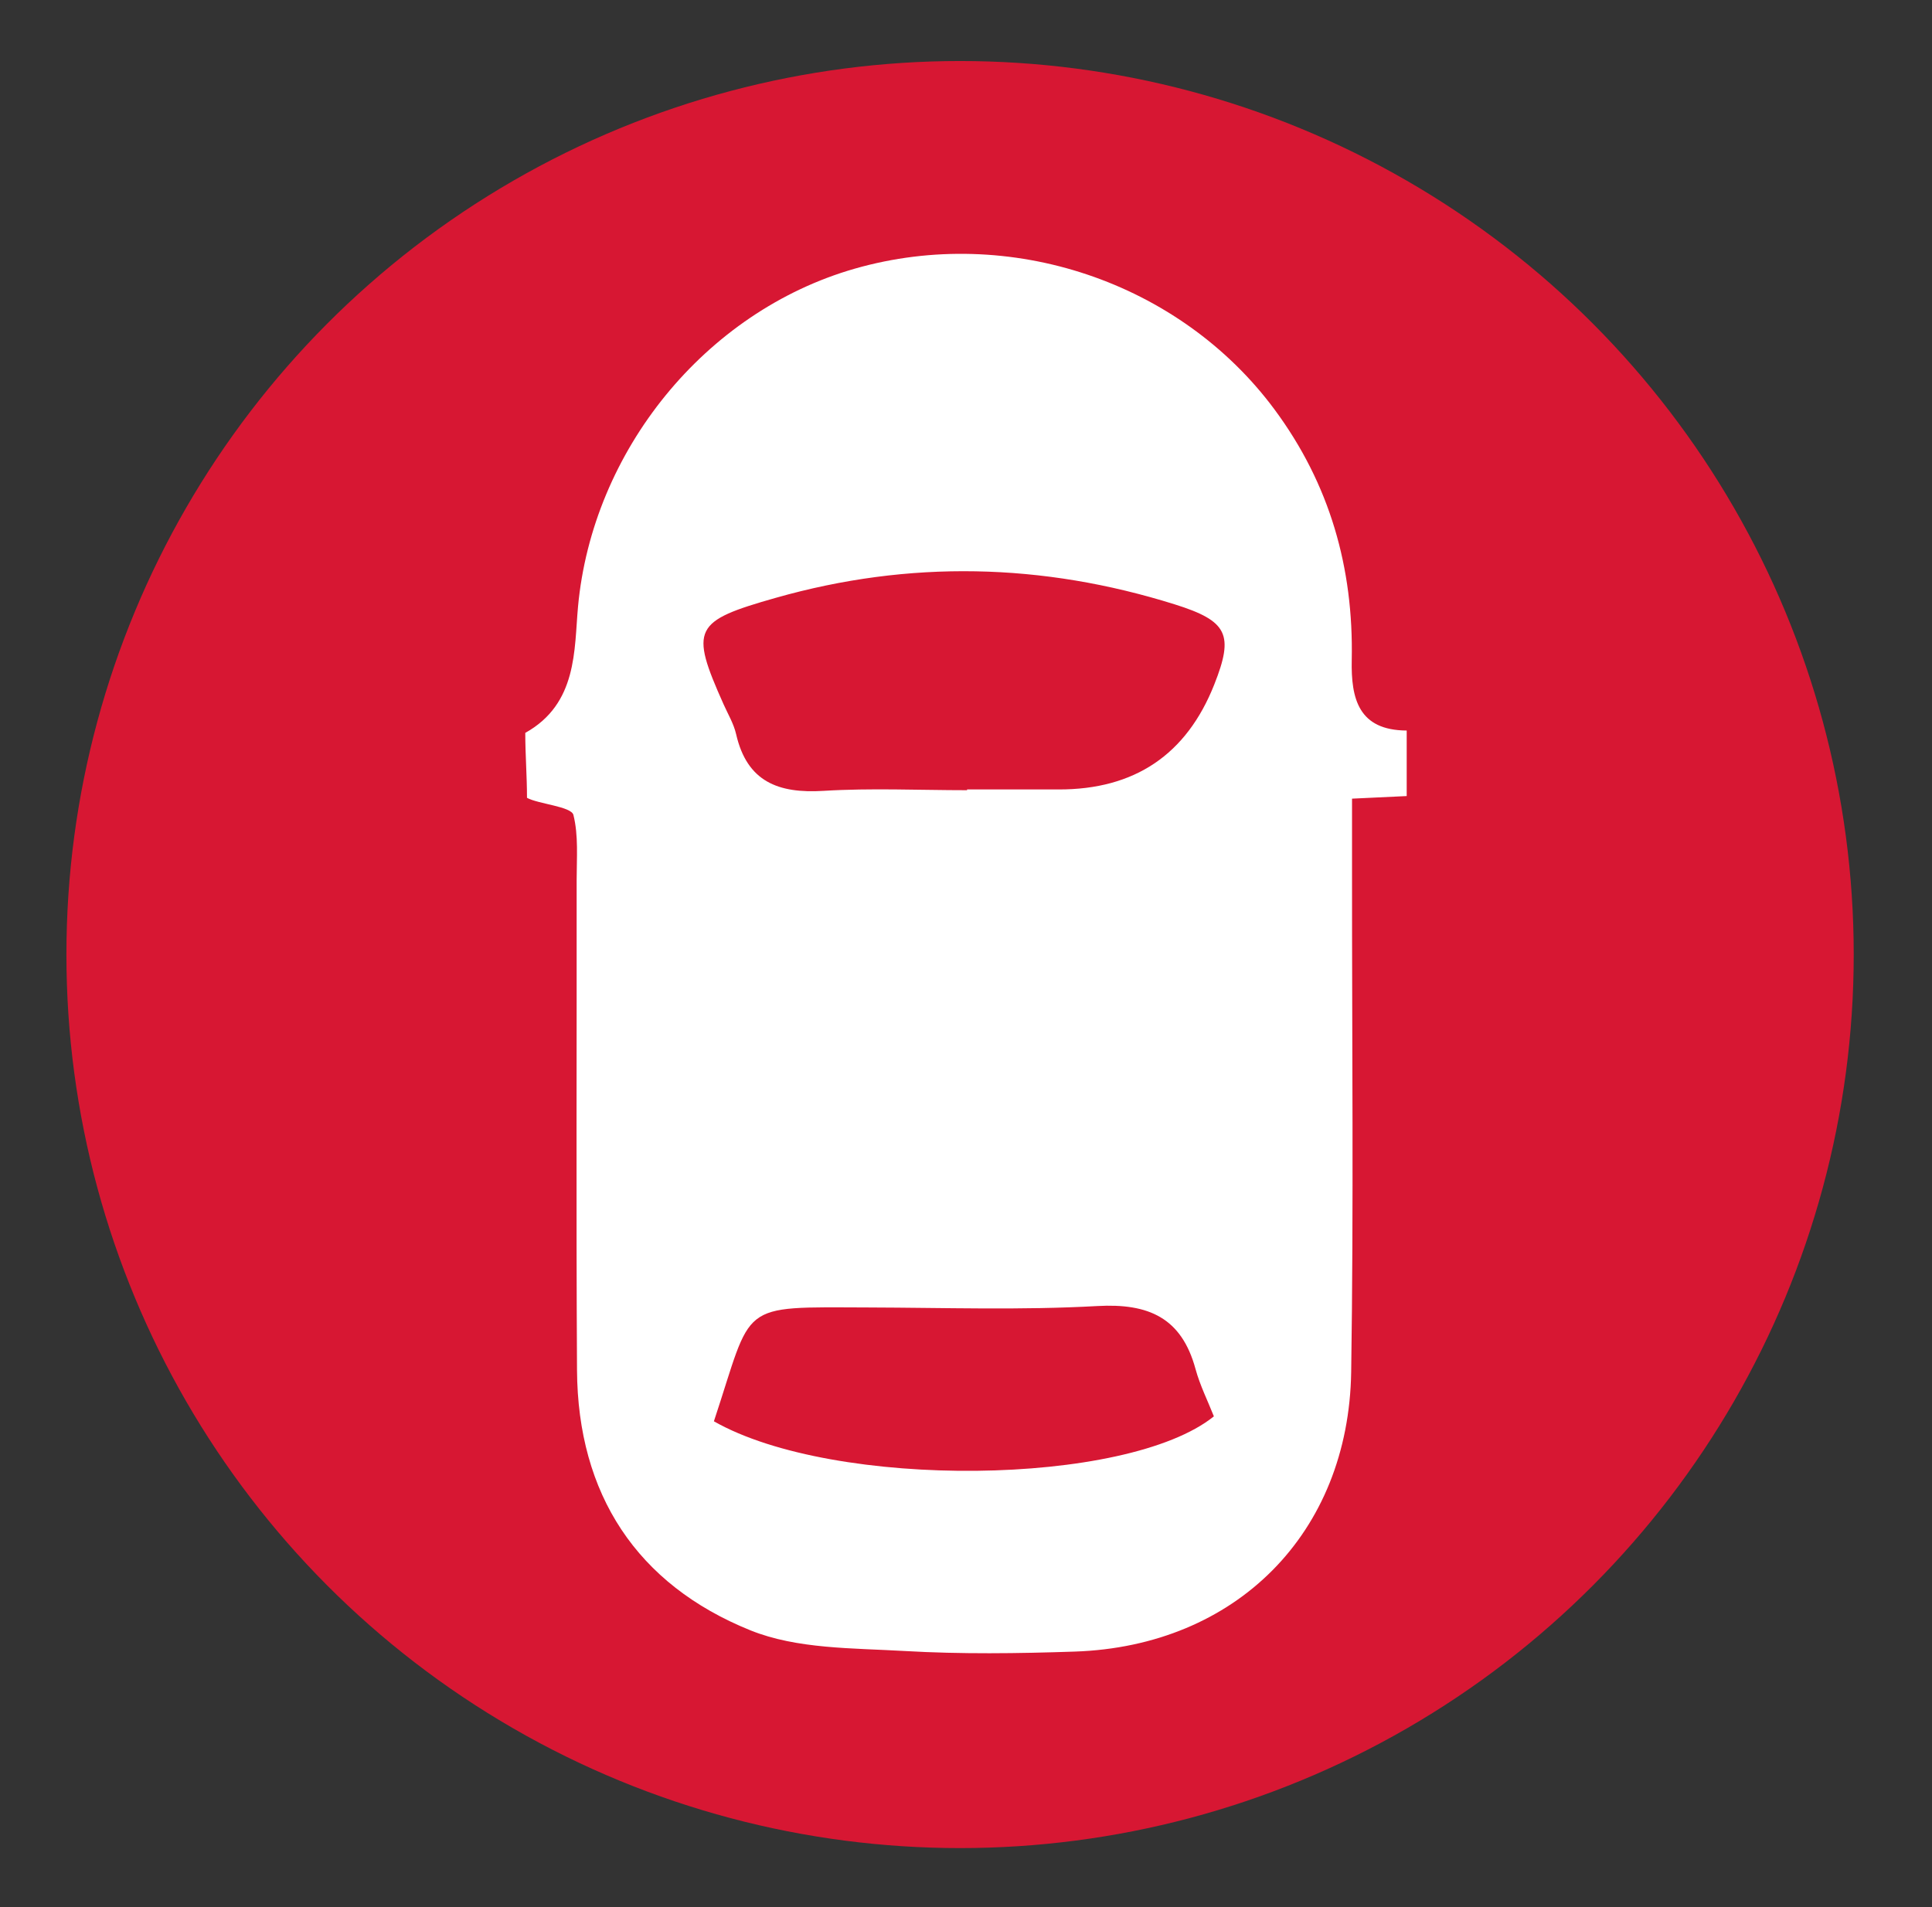
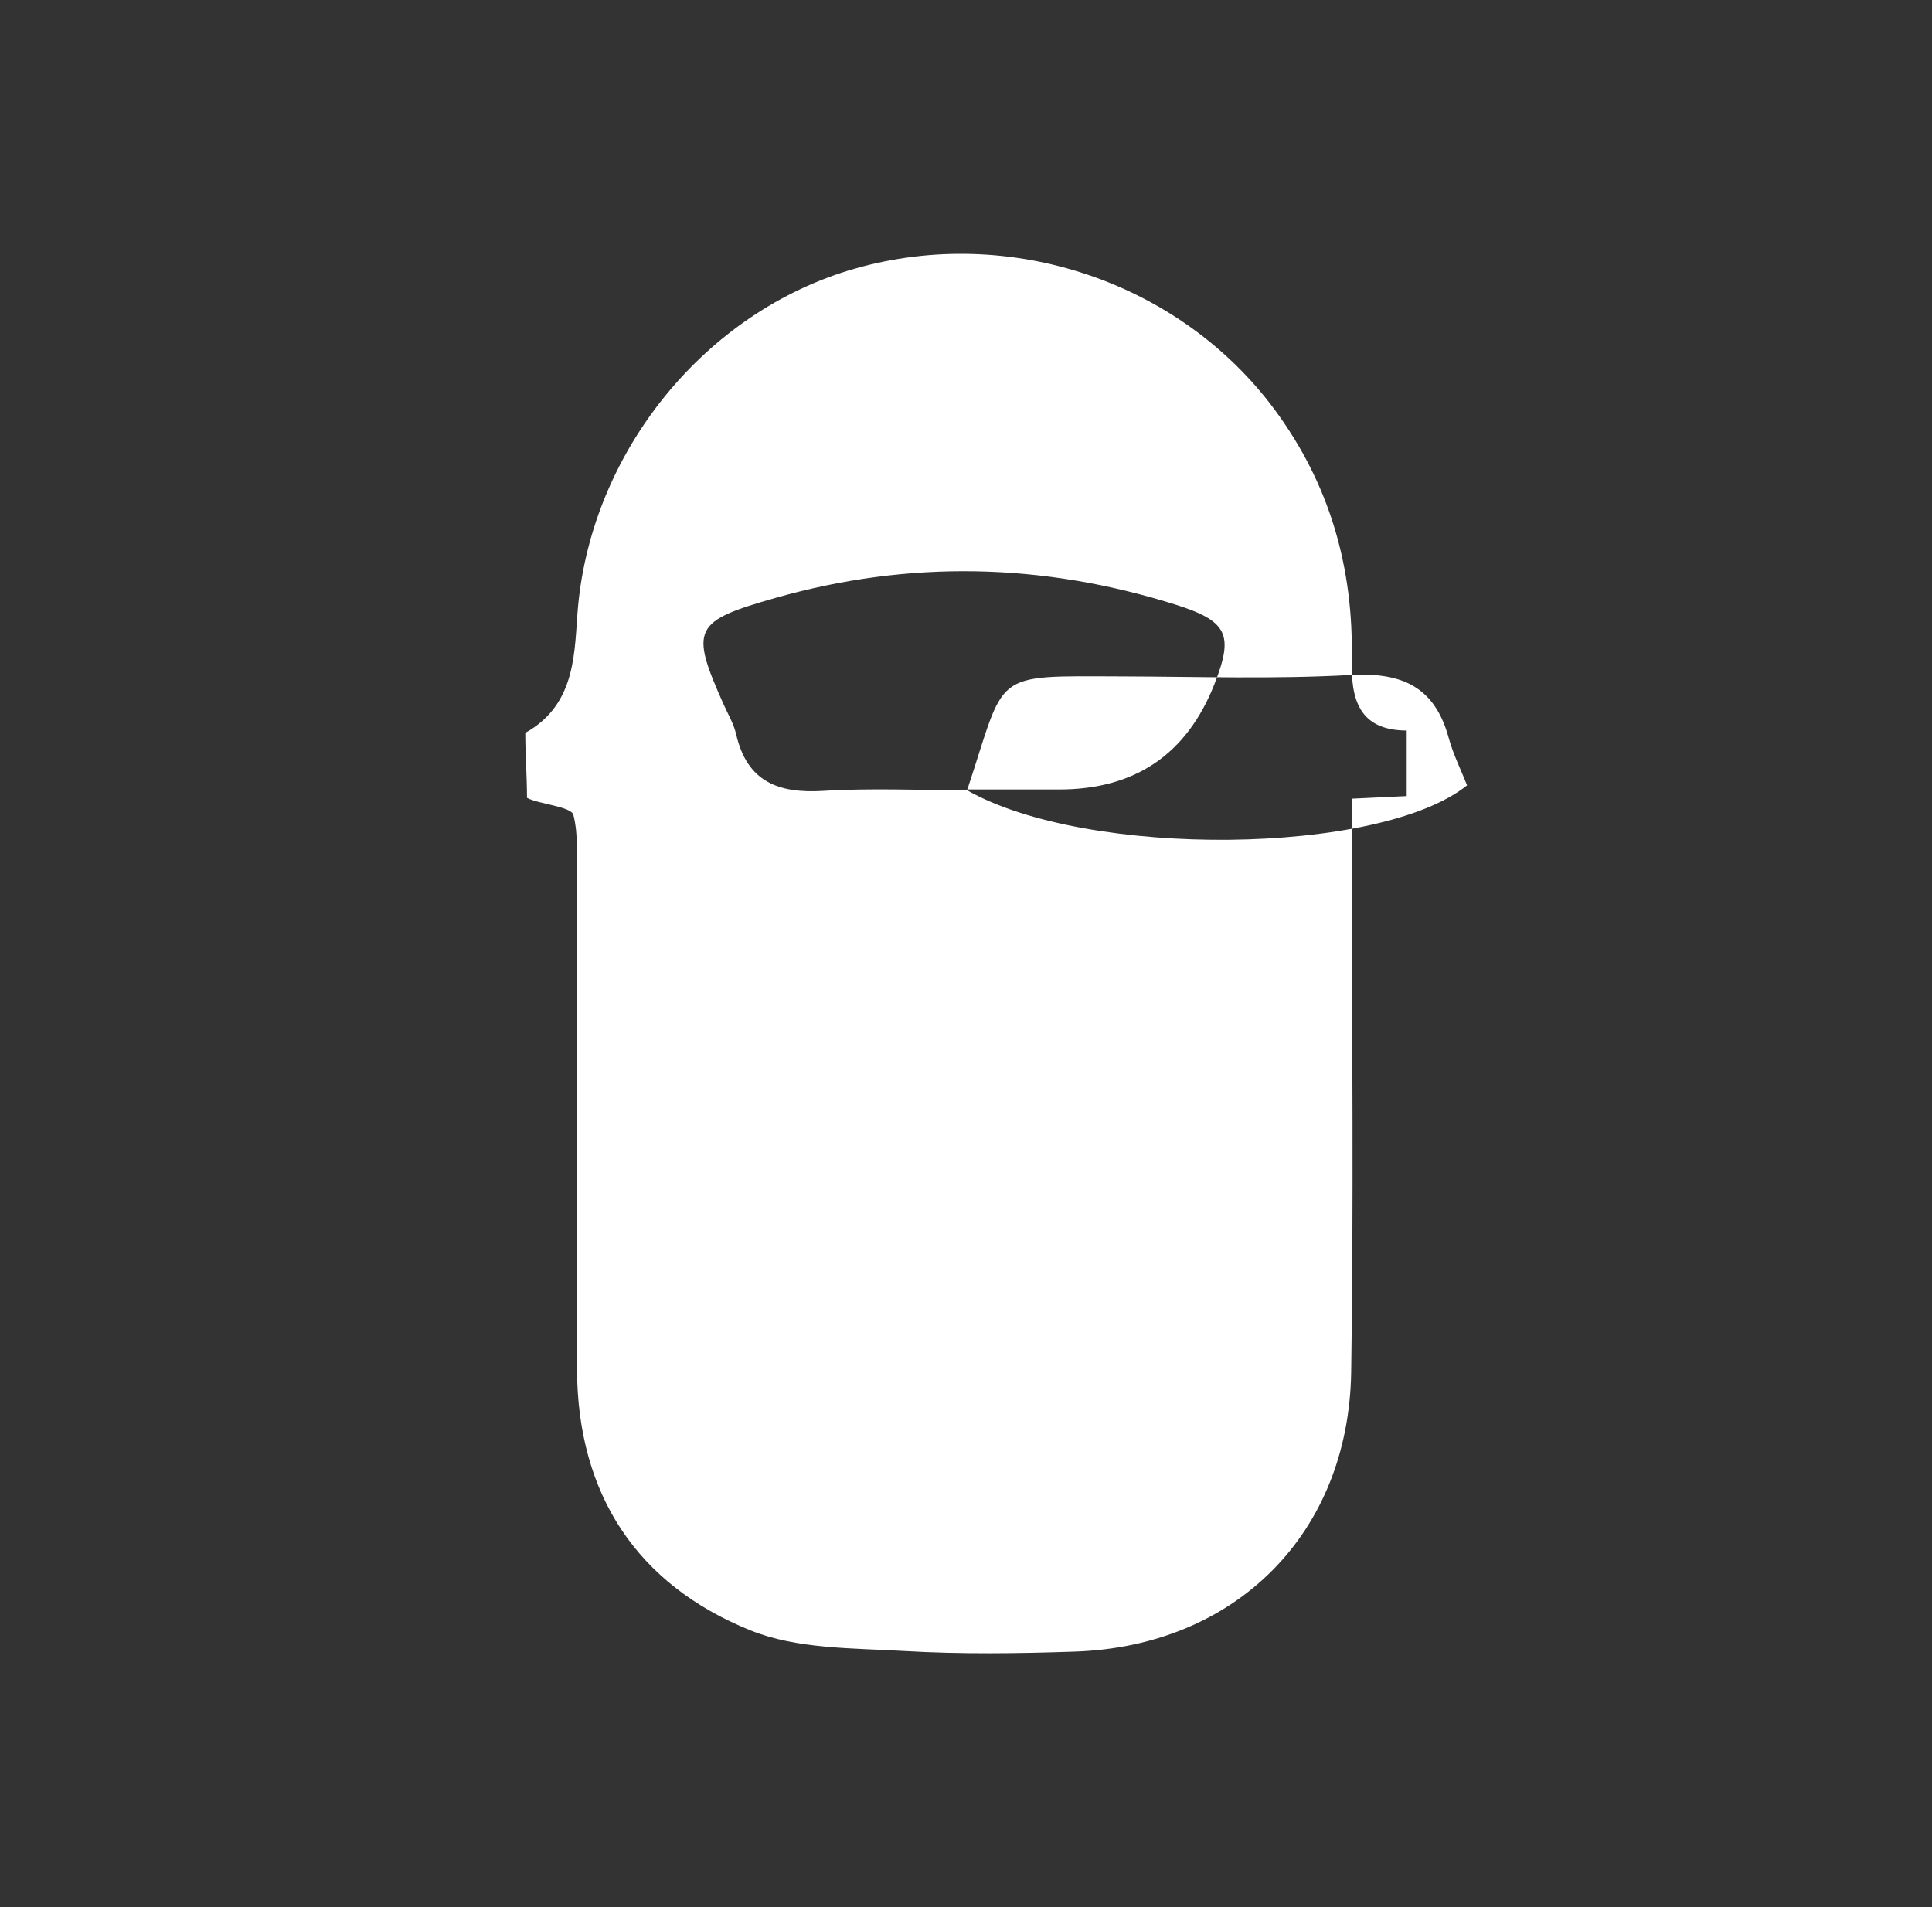
<svg xmlns="http://www.w3.org/2000/svg" id="Capa_1" data-name="Capa 1" viewBox="0 0 79.796 78.779">
  <rect x="0" y="0" width="79.796" height="78.779" fill="#333333" stroke="none" />
  <defs>
    <style>
      .cls-1 {
        fill: #d71733;
      }

      .cls-1, .cls-2 {
        stroke-width: 0px;
      }

      .cls-2 {
        fill: #fff;
      }
    </style>
  </defs>
-   <circle class="cls-1" cx="39.653" cy="39.431" r="36.91" />
-   <path class="cls-2" d="m21.766,32.958c0-.902-.071-1.781-.071-2.684,2.164-1.206,2.016-3.439,2.178-5.209.59-6.433,5.247-12.196,11.431-13.967,6.401-1.833,13.428.546,17.333,5.812,2.29,3.089,3.271,6.554,3.193,10.357-.033,1.595.281,2.901,2.27,2.91v2.707c-.678.032-1.357.064-2.258.107,0,1.177,0,2.154,0,3.131-.004,6.849.069,13.699-.035,20.547-.101,6.674-4.762,11.331-11.418,11.555-2.34.079-4.692.111-7.027-.024-2.142-.124-4.441-.076-6.368-.854-4.694-1.896-7.132-5.622-7.162-10.75-.039-6.749-.008-13.499-.015-20.248,0-.9.08-1.833-.134-2.686-.087-.348-1.456-.451-1.916-.705Zm18.177-.315c0-.011,0-.021,0-.032,1.259,0,2.517-.003,3.776,0q4.713.011,6.433-4.335c.815-2.059.565-2.622-1.64-3.313-5.459-1.71-10.949-1.835-16.47-.268-3.399.965-3.559,1.259-2.159,4.393.183.41.423.81.521,1.241.45,1.967,1.748,2.454,3.605,2.34,1.971-.121,3.955-.027,5.933-.027Zm-10.458,26.068c4.974,2.831,17.057,2.691,20.651-.204-.25-.634-.574-1.278-.759-1.959-.576-2.113-1.934-2.716-4.054-2.598-3.145.176-6.307.068-9.462.059-5.446-.015-4.736-.24-6.375,4.702Z" />
+   <path class="cls-2" d="m21.766,32.958c0-.902-.071-1.781-.071-2.684,2.164-1.206,2.016-3.439,2.178-5.209.59-6.433,5.247-12.196,11.431-13.967,6.401-1.833,13.428.546,17.333,5.812,2.29,3.089,3.271,6.554,3.193,10.357-.033,1.595.281,2.901,2.27,2.91v2.707c-.678.032-1.357.064-2.258.107,0,1.177,0,2.154,0,3.131-.004,6.849.069,13.699-.035,20.547-.101,6.674-4.762,11.331-11.418,11.555-2.34.079-4.692.111-7.027-.024-2.142-.124-4.441-.076-6.368-.854-4.694-1.896-7.132-5.622-7.162-10.75-.039-6.749-.008-13.499-.015-20.248,0-.9.08-1.833-.134-2.686-.087-.348-1.456-.451-1.916-.705Zm18.177-.315c0-.011,0-.021,0-.032,1.259,0,2.517-.003,3.776,0q4.713.011,6.433-4.335c.815-2.059.565-2.622-1.64-3.313-5.459-1.71-10.949-1.835-16.47-.268-3.399.965-3.559,1.259-2.159,4.393.183.41.423.81.521,1.241.45,1.967,1.748,2.454,3.605,2.34,1.971-.121,3.955-.027,5.933-.027Zc4.974,2.831,17.057,2.691,20.651-.204-.25-.634-.574-1.278-.759-1.959-.576-2.113-1.934-2.716-4.054-2.598-3.145.176-6.307.068-9.462.059-5.446-.015-4.736-.24-6.375,4.702Z" />
</svg>